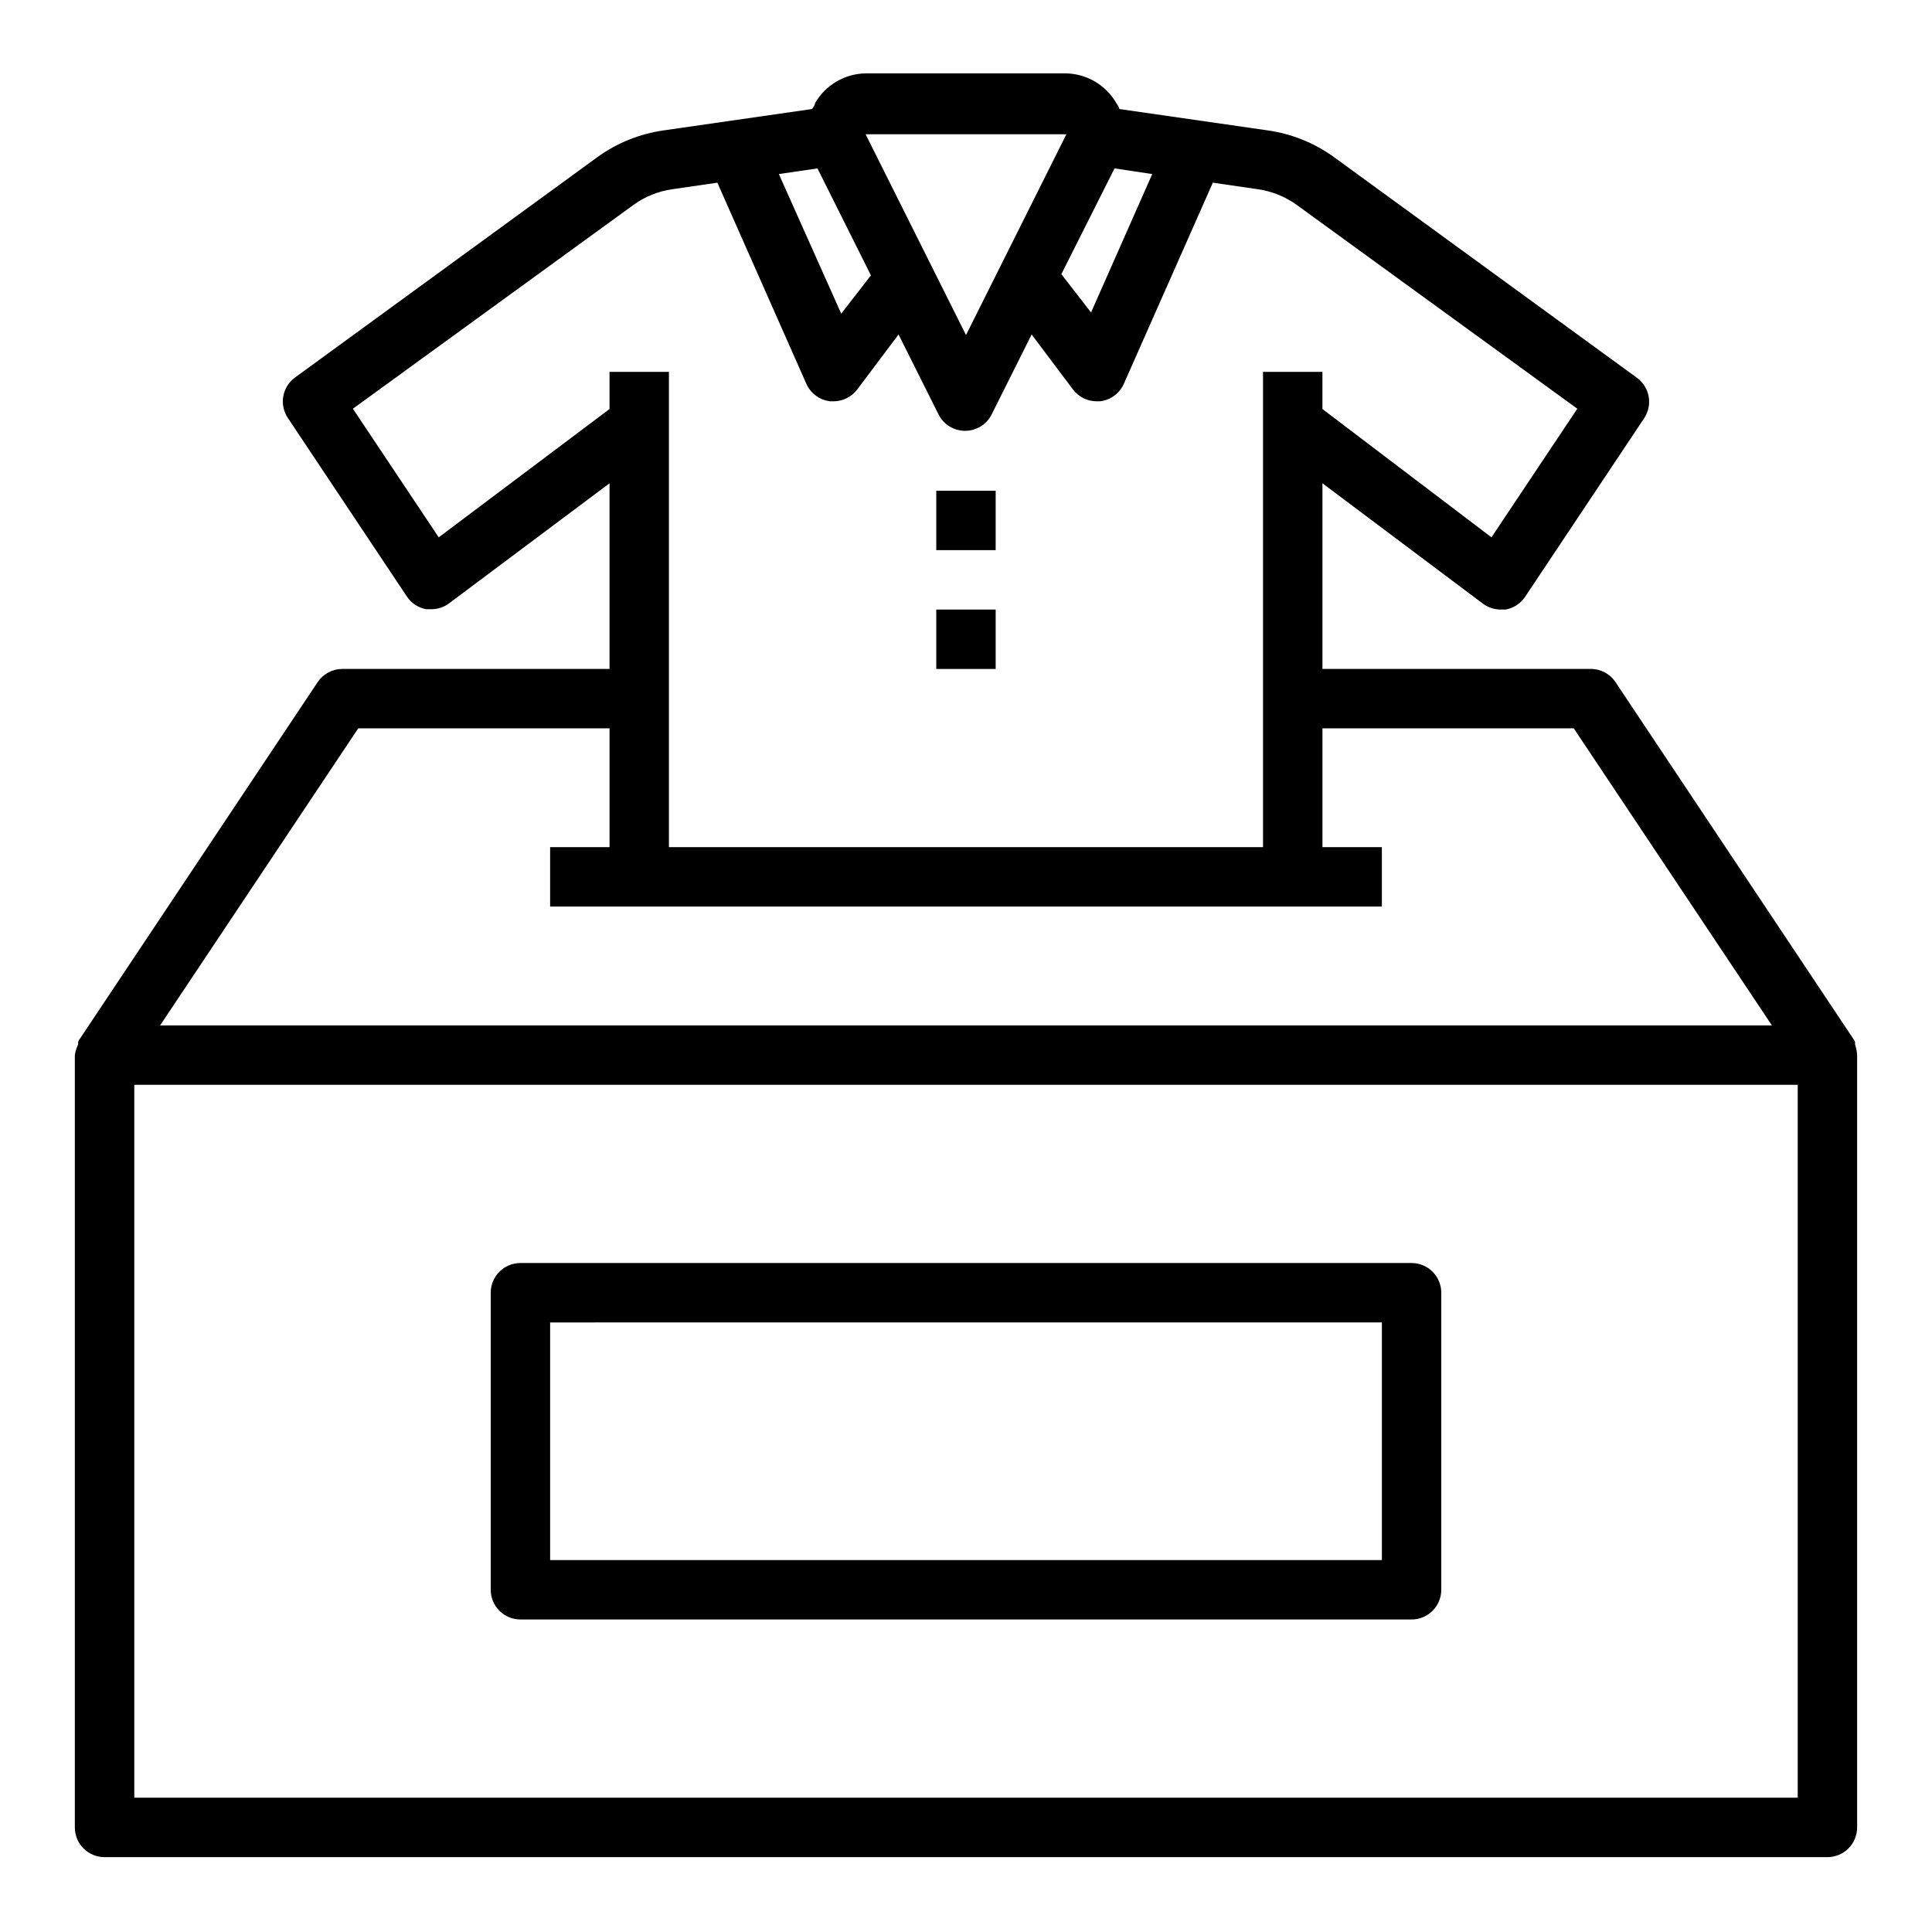
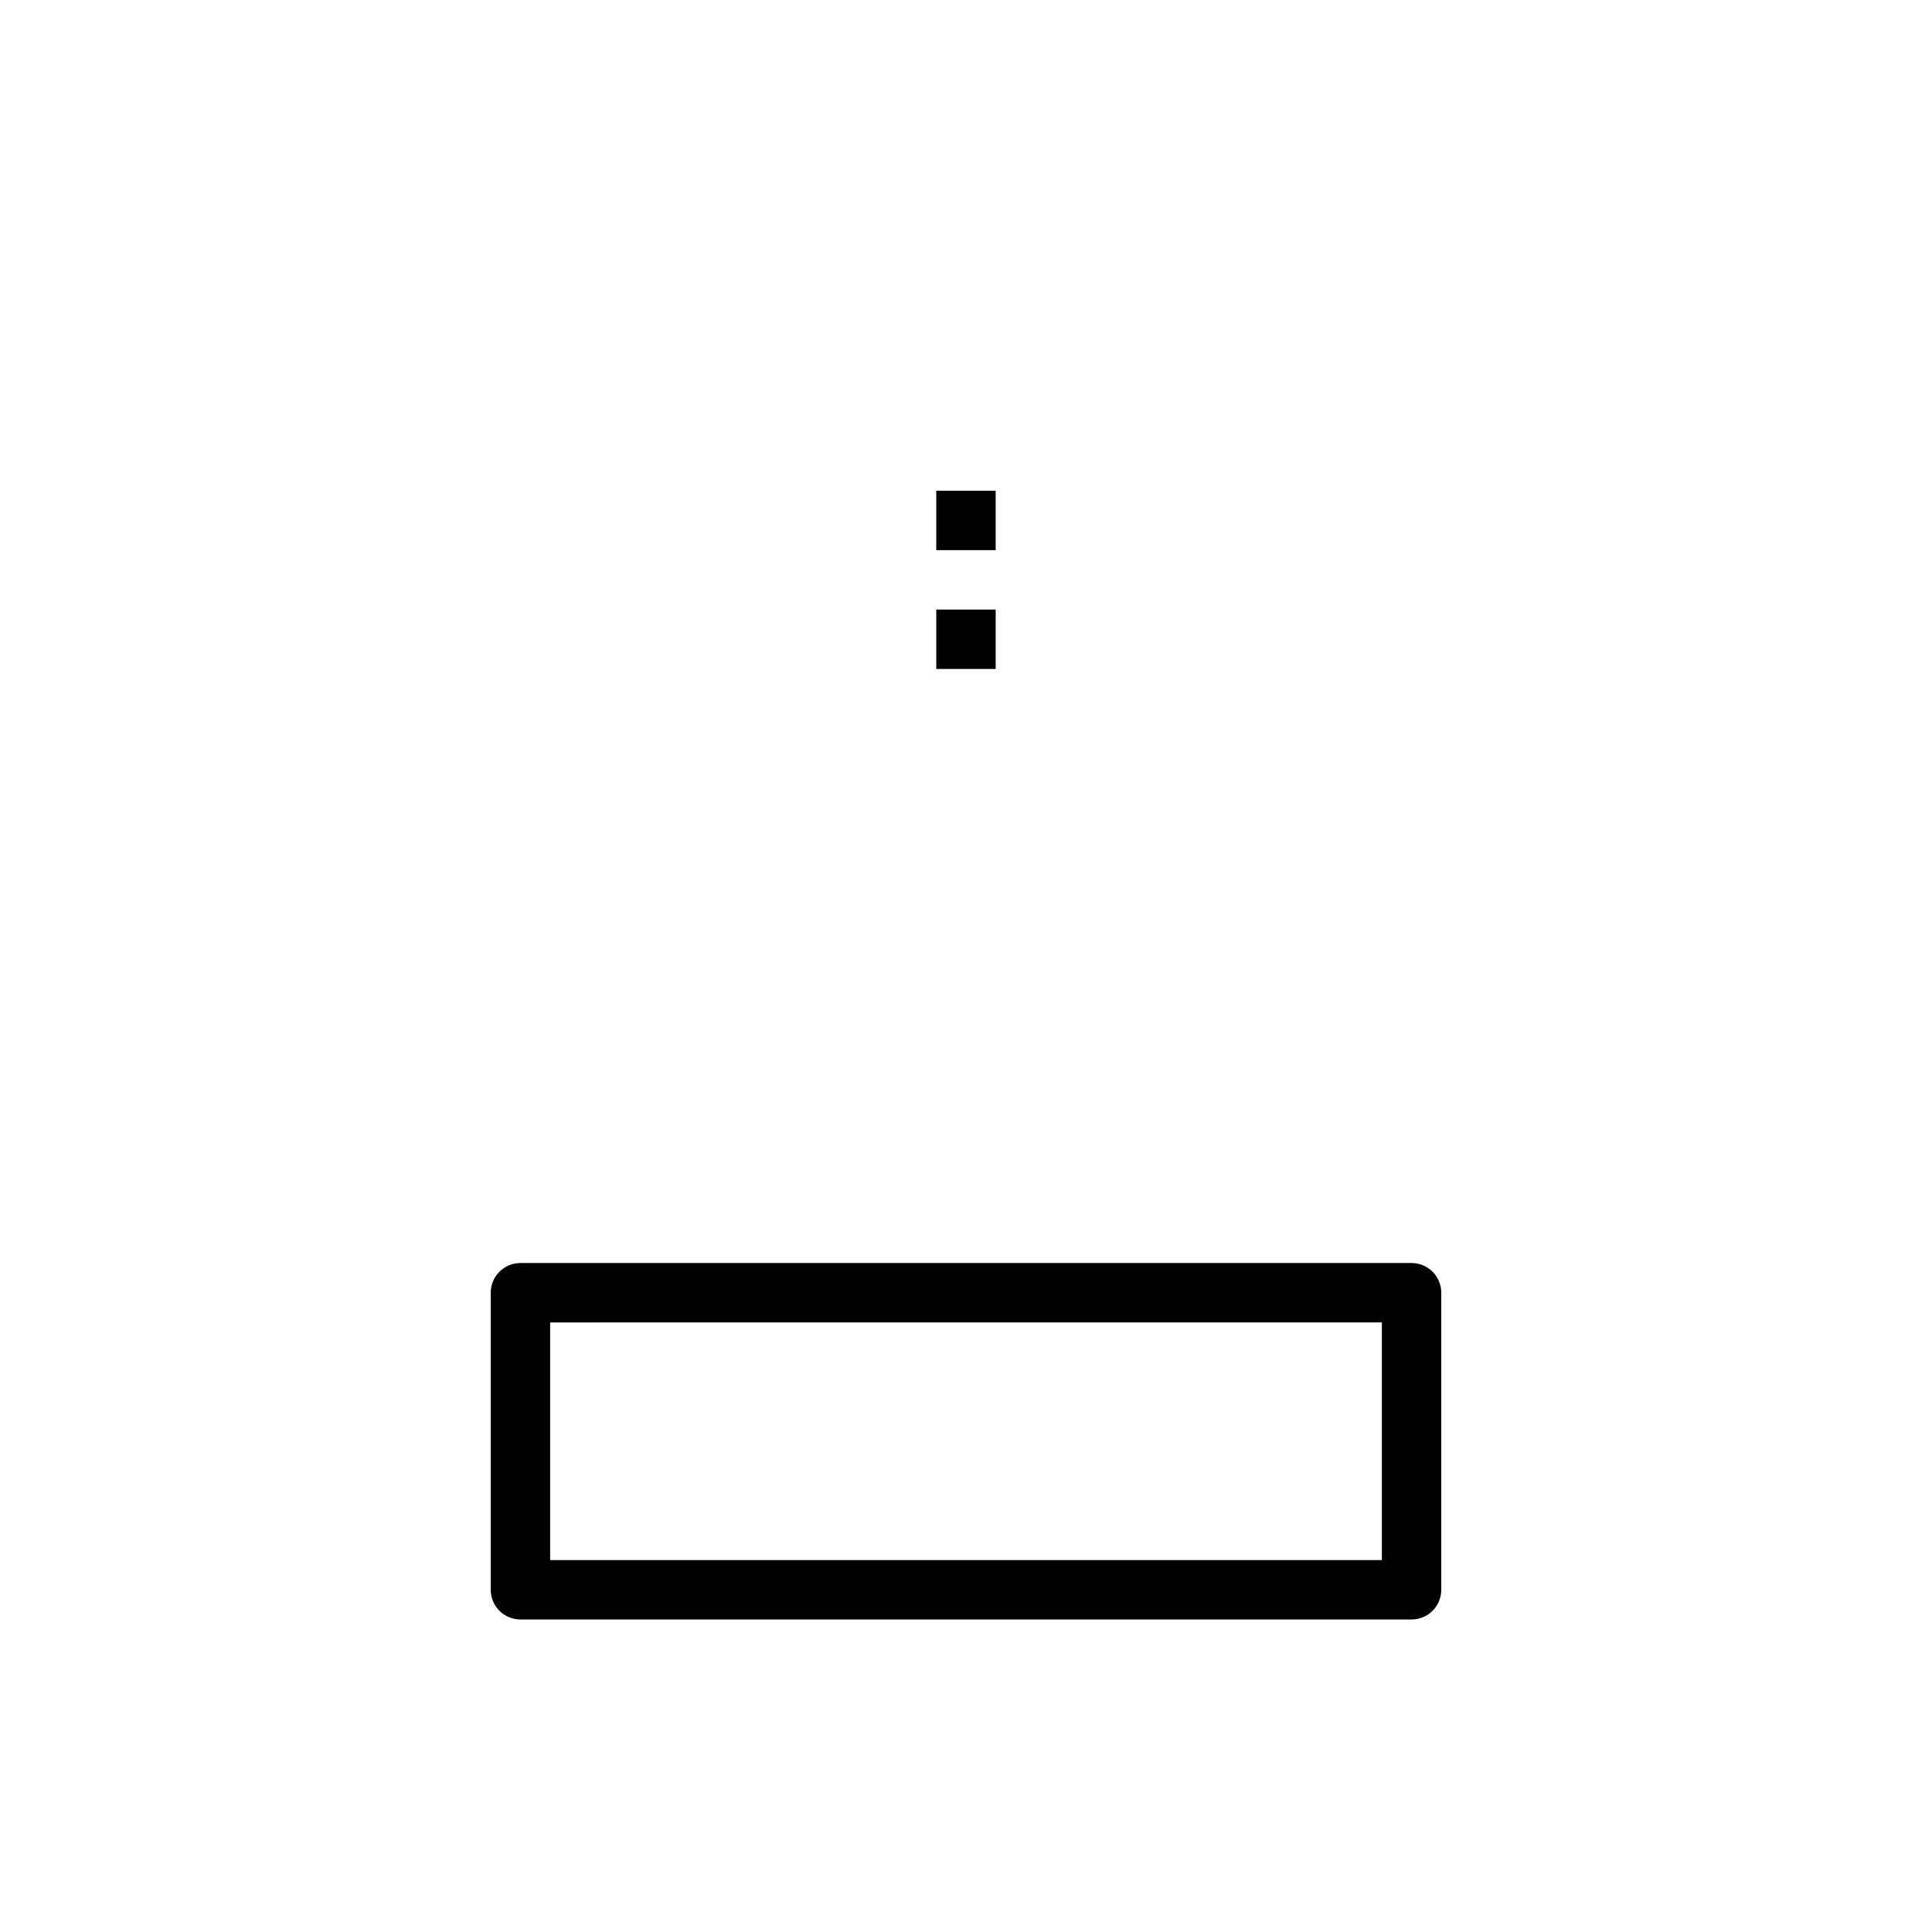
<svg xmlns="http://www.w3.org/2000/svg" fill="#000000" width="800px" height="800px" version="1.1" viewBox="144 144 512 512">
  <g>
-     <path d="m635.61 420.78v-0.629c-0.109-0.312-0.27-0.605-0.473-0.867l-62.977-94.465c-1.508-2.293-4.106-3.637-6.848-3.543h-70.852v-49.199l42.508 31.883h0.004c1.363 1.02 3.019 1.574 4.723 1.574h1.34-0.004c2.137-0.391 4.016-1.645 5.199-3.465l31.488-47.23c2.328-3.5 1.496-8.215-1.891-10.707l-80.297-58.488c-5.188-3.754-11.211-6.188-17.555-7.086l-39.359-5.668c0-0.473-0.473-1.102-0.789-1.574h0.004c-2.769-4.793-7.848-7.781-13.383-7.871h-53.059c-5.535 0.09-10.613 3.078-13.383 7.871 0 0.473-0.473 1.102-0.789 1.574l-39.359 5.668c-6.34 0.898-12.363 3.332-17.551 7.086l-80.141 58.41c-3.387 2.488-4.219 7.203-1.887 10.703l31.488 47.23v0.004c1.18 1.82 3.059 3.074 5.195 3.465h1.336c1.703 0 3.363-0.555 4.723-1.574l42.512-31.805v49.199h-70.848c-2.637 0.016-5.086 1.344-6.535 3.543l-62.977 94.465c-0.203 0.262-0.363 0.555-0.473 0.867v0.629c-0.418 0.898-0.707 1.852-0.867 2.832v204.68c0 2.086 0.832 4.09 2.309 5.566 1.477 1.473 3.477 2.305 5.566 2.305h456.58c2.086 0 4.09-0.832 5.566-2.305 1.473-1.477 2.305-3.481 2.305-5.566v-204.68c-0.059-0.965-0.242-1.918-0.551-2.832zm-196.25-232.15 9.996 1.496-16.215 36.684-7.871-10.156zm-12.754-9.051-26.605 53.215-26.609-53.215zm-65.969 9.051 14.168 28.34-7.871 10.156-16.531-37zm-100.37 97.773-22.75-34.086 74.234-53.922v-0.004c3.082-2.262 6.68-3.723 10.469-4.25l11.887-1.73 23.617 53.371c1.148 2.527 3.539 4.262 6.297 4.566h0.867c2.477 0 4.809-1.168 6.297-3.148l10.941-14.562 10.629 21.254c1.344 2.629 4.051 4.281 7.004 4.281s5.66-1.652 7.008-4.281l10.629-21.254 10.941 14.562h-0.004c1.488 1.98 3.82 3.148 6.301 3.148h0.867-0.004c2.758-0.305 5.152-2.039 6.301-4.566l23.617-53.371 11.887 1.73h-0.004c3.789 0.527 7.387 1.988 10.473 4.25l74.234 53.922-22.75 34.086-44.797-34.004v-9.84h-15.742v125.95h-157.44v-125.95h-15.742v9.84zm-21.332 50.617h66.598v31.488h-15.746v15.742h220.42v-15.742h-15.746v-31.488h66.598l52.508 78.719h-427.14zm381.48 283.39h-440.83v-188.93h440.83z" />
    <path d="m281.92 573.18h236.16c2.09 0 4.09-0.828 5.566-2.305 1.477-1.477 2.305-3.481 2.305-5.566v-78.723c0-2.086-0.828-4.09-2.305-5.566-1.477-1.477-3.477-2.305-5.566-2.305h-236.16c-4.348 0-7.871 3.523-7.871 7.871v78.723c0 2.086 0.828 4.09 2.305 5.566 1.477 1.477 3.481 2.305 5.566 2.305zm7.871-78.719 220.42-0.004v62.977h-220.42z" />
    <path d="m392.12 274.05h15.742v15.742h-15.742z" />
    <path d="m392.12 305.54h15.742v15.742h-15.742z" />
  </g>
</svg>